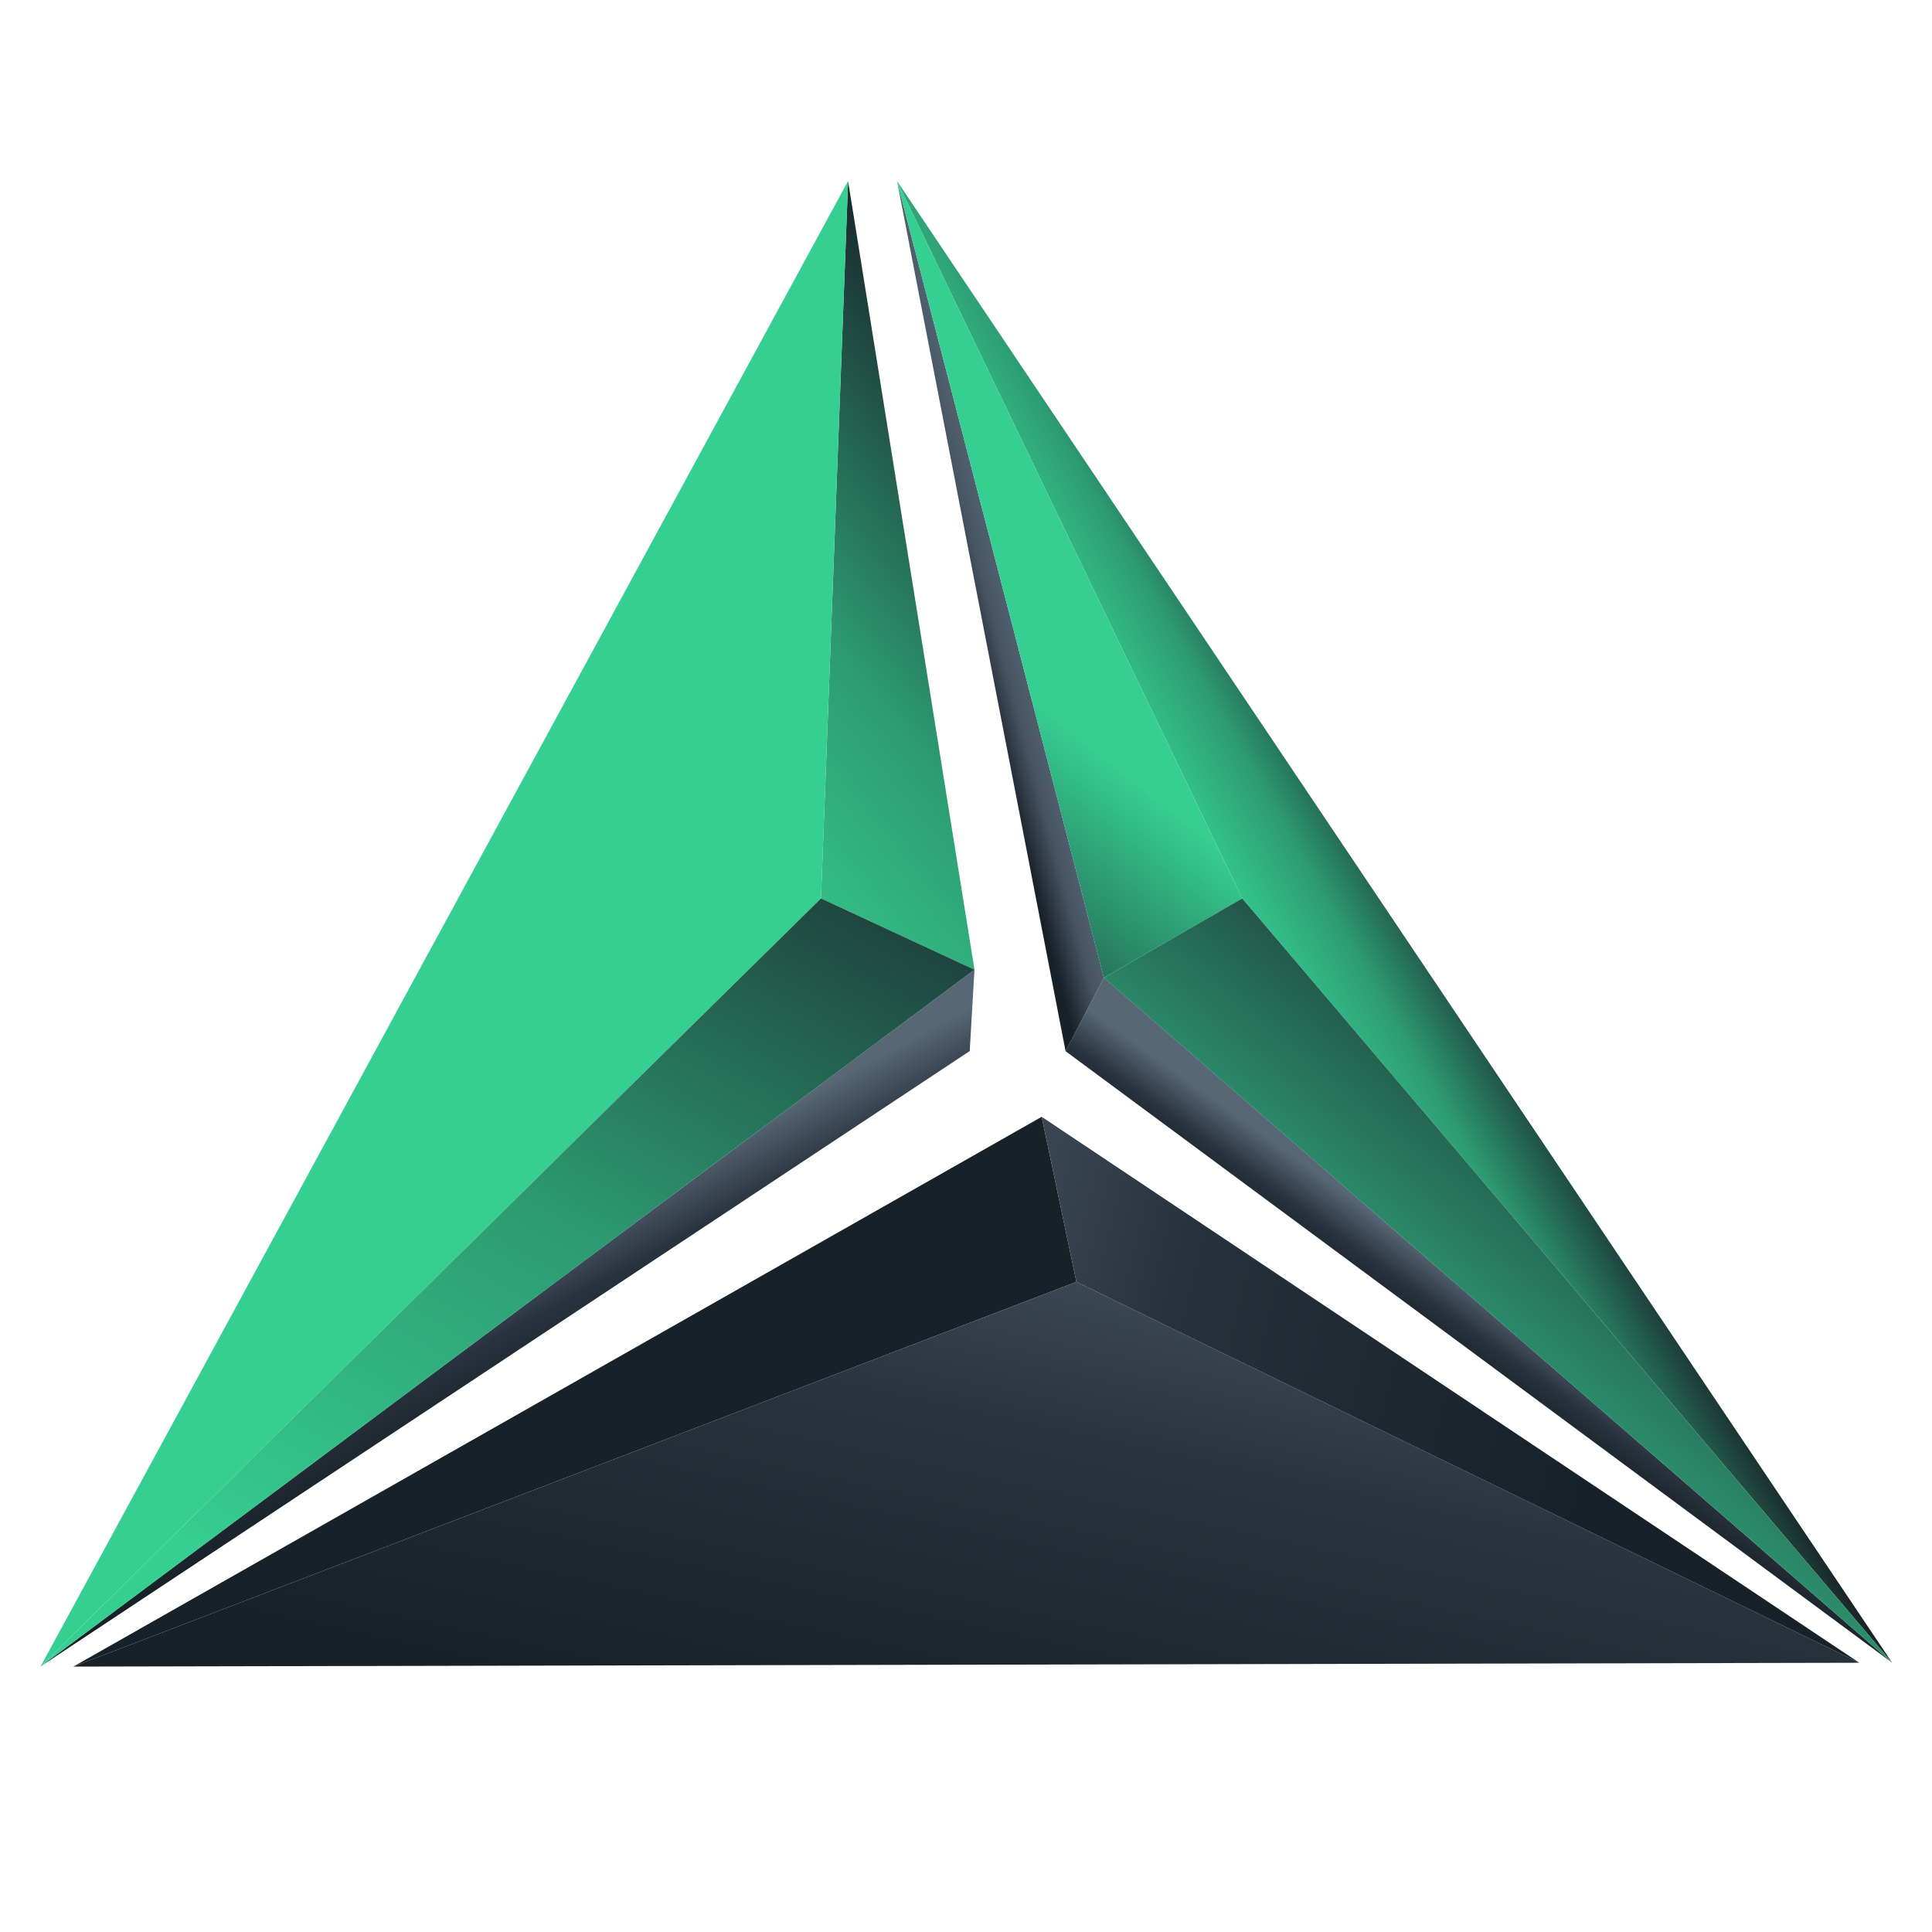
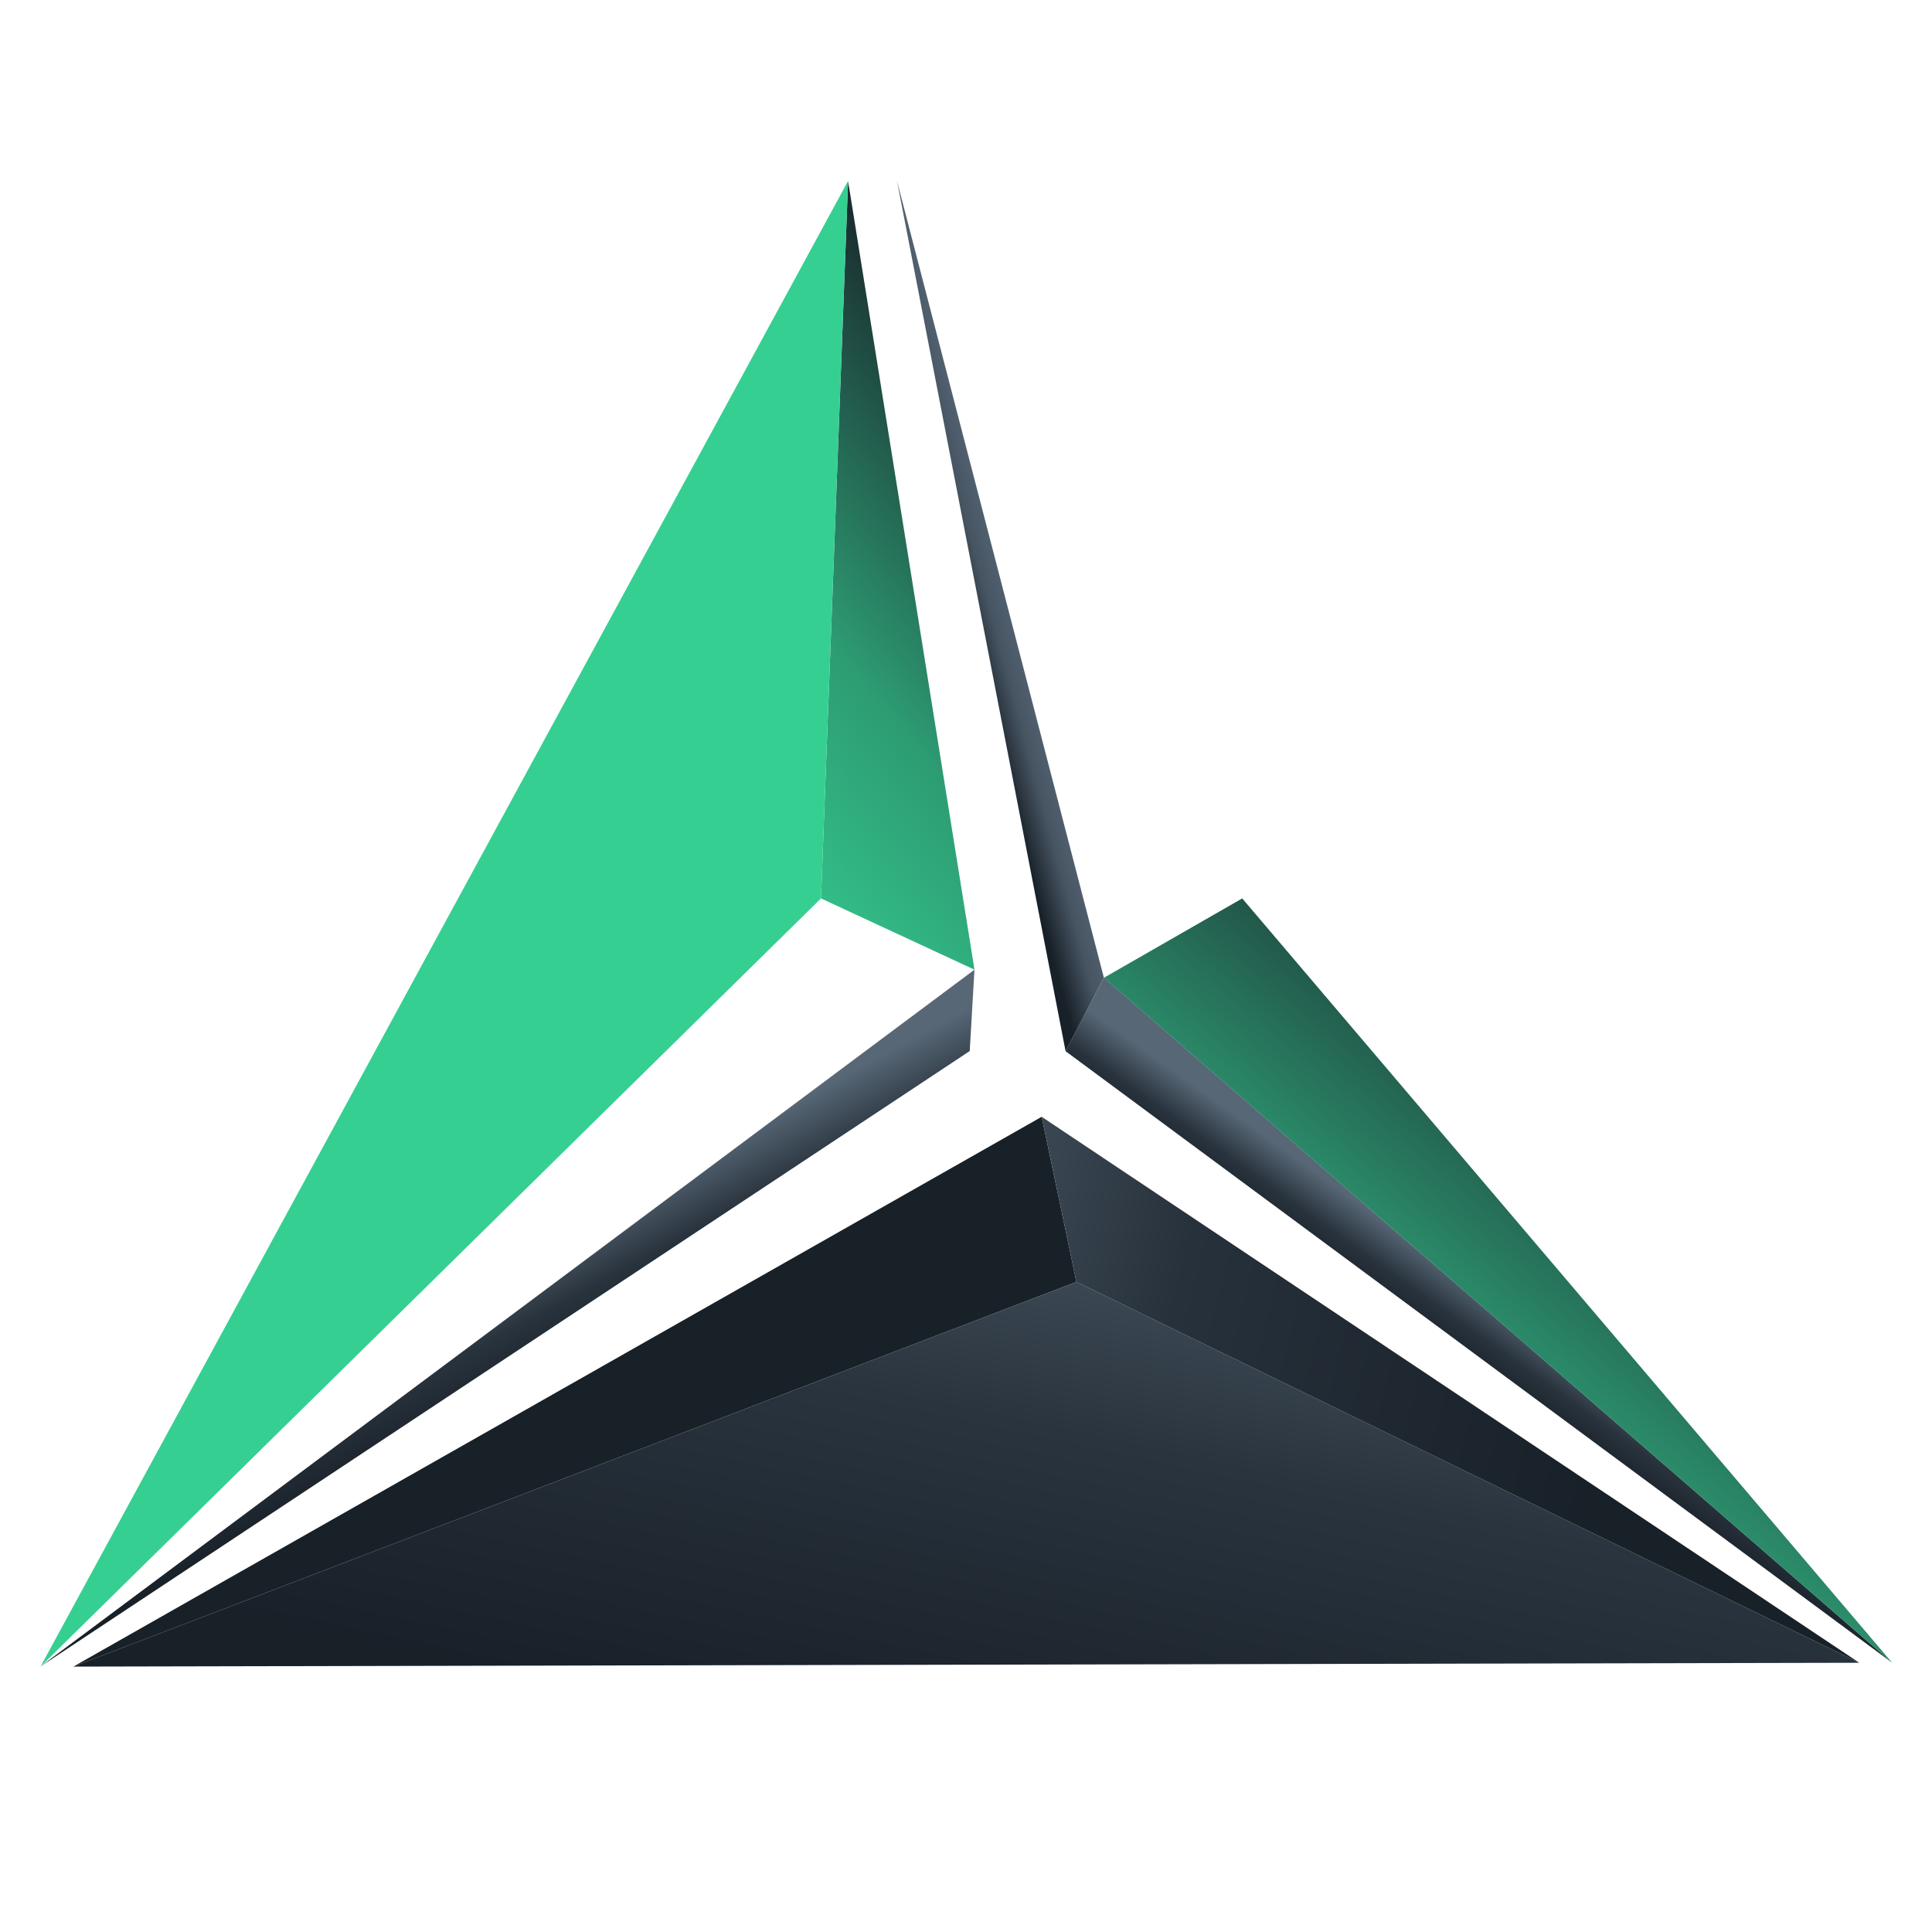
<svg xmlns="http://www.w3.org/2000/svg" width="100%" height="100%" viewBox="0 0 267 267" version="1.1" xml:space="preserve" style="fill-rule:evenodd;clip-rule:evenodd;stroke-linejoin:round;stroke-miterlimit:2;">
  <g id="Qosium" transform="matrix(1.127,0,0,1.127,-16.909,-16.165)">
    <g>
      <path d="M150.366,134.228L247.032,218.241L145.67,143.246L150.366,134.228Z" style="fill:url(#_Linear1);" />
      <path d="M150.366,134.228L125,36.537L145.67,143.246L150.366,134.228Z" style="fill:url(#_Linear2);" />
-       <path d="M167.332,124.512L125,36.537L247.032,218.241L167.332,124.512Z" style="fill:url(#_Linear3);" />
-       <path d="M150.369,134.243L125,36.537L167.332,124.512L150.369,134.243Z" style="fill:url(#_Linear4);" />
      <path d="M150.369,134.243L167.332,124.512L247.032,218.241L150.369,134.243Z" style="fill:url(#_Linear5);" />
    </g>
    <g>
      <path d="M19.968,218.697L134.5,133.251L133.915,143.23L19.968,218.697Z" style="fill:url(#_Linear6);" />
      <path d="M115.679,124.512L119,36.537L134.5,133.251L115.679,124.512Z" style="fill:url(#_Linear7);" />
      <path d="M19.971,218.711L119,36.537L115.679,124.512L19.971,218.711Z" style="fill:rgb(54,207,146);" />
-       <path d="M19.971,218.711L115.679,124.512L134.5,133.251L19.971,218.711Z" style="fill:url(#_Linear8);" />
    </g>
    <g>
      <path d="M142.74,151.291L147,171.537L24,218.711L142.74,151.291Z" style="fill:rgb(24,32,40);" />
      <path d="M147,171.537L243,218.241L24,218.711L147,171.537Z" style="fill:url(#_Linear9);" />
      <path d="M142.74,151.291L243,218.241L147,171.537L142.74,151.291Z" style="fill:url(#_Linear10);" />
    </g>
  </g>
  <defs>
    <linearGradient id="_Linear1" x1="0" y1="0" x2="1" y2="0" gradientUnits="userSpaceOnUse" gradientTransform="matrix(-5.274,7.384,-7.384,-5.274,175.127,157.153)">
      <stop offset="0" style="stop-color:rgb(87,103,118);stop-opacity:1" />
      <stop offset="0.52" style="stop-color:rgb(41,51,61);stop-opacity:1" />
      <stop offset="1" style="stop-color:rgb(24,32,40);stop-opacity:1" />
    </linearGradient>
    <linearGradient id="_Linear2" x1="0" y1="0" x2="1" y2="0" gradientUnits="userSpaceOnUse" gradientTransform="matrix(-7.323,1.973,-1.973,-7.323,149.682,123.499)">
      <stop offset="0" style="stop-color:rgb(87,103,118);stop-opacity:1" />
      <stop offset="0.5" style="stop-color:rgb(71,85,99);stop-opacity:1" />
      <stop offset="1" style="stop-color:rgb(24,32,40);stop-opacity:1" />
    </linearGradient>
    <linearGradient id="_Linear3" x1="0" y1="0" x2="1" y2="0" gradientUnits="userSpaceOnUse" gradientTransform="matrix(22.293,-12.658,12.658,22.293,173.018,140.275)">
      <stop offset="0" style="stop-color:rgb(54,207,146);stop-opacity:1" />
      <stop offset="0.45" style="stop-color:rgb(45,156,115);stop-opacity:1" />
      <stop offset="1" style="stop-color:rgb(24,32,40);stop-opacity:1" />
    </linearGradient>
    <linearGradient id="_Linear4" x1="0" y1="0" x2="1" y2="0" gradientUnits="userSpaceOnUse" gradientTransform="matrix(-26,32.776,-32.776,-26,158.31,113.072)">
      <stop offset="0" style="stop-color:rgb(54,207,146);stop-opacity:1" />
      <stop offset="1" style="stop-color:rgb(24,32,40);stop-opacity:1" />
    </linearGradient>
    <linearGradient id="_Linear5" x1="0" y1="0" x2="1" y2="0" gradientUnits="userSpaceOnUse" gradientTransform="matrix(51.095,-61.378,61.378,51.095,167.216,184.835)">
      <stop offset="0" style="stop-color:rgb(54,207,146);stop-opacity:1" />
      <stop offset="0.58" style="stop-color:rgb(34,87,74);stop-opacity:1" />
      <stop offset="1" style="stop-color:rgb(24,32,40);stop-opacity:1" />
    </linearGradient>
    <linearGradient id="_Linear6" x1="0" y1="0" x2="1" y2="0" gradientUnits="userSpaceOnUse" gradientTransform="matrix(7.384,13.713,-13.713,7.384,84.409,164.537)">
      <stop offset="0" style="stop-color:rgb(87,103,118);stop-opacity:1" />
      <stop offset="0.52" style="stop-color:rgb(41,51,61);stop-opacity:1" />
      <stop offset="1" style="stop-color:rgb(24,32,40);stop-opacity:1" />
    </linearGradient>
    <linearGradient id="_Linear7" x1="0" y1="0" x2="1" y2="0" gradientUnits="userSpaceOnUse" gradientTransform="matrix(55.976,-46,46,55.976,93.31,115.848)">
      <stop offset="0" style="stop-color:rgb(54,207,146);stop-opacity:1" />
      <stop offset="0.45" style="stop-color:rgb(45,156,115);stop-opacity:1" />
      <stop offset="1" style="stop-color:rgb(24,32,40);stop-opacity:1" />
    </linearGradient>
    <linearGradient id="_Linear8" x1="0" y1="0" x2="1" y2="0" gradientUnits="userSpaceOnUse" gradientTransform="matrix(65,-115,115,65,57.31,215.848)">
      <stop offset="0" style="stop-color:rgb(54,207,146);stop-opacity:1" />
      <stop offset="0.44" style="stop-color:rgb(45,154,114);stop-opacity:1" />
      <stop offset="1" style="stop-color:rgb(24,32,40);stop-opacity:1" />
    </linearGradient>
    <linearGradient id="_Linear9" x1="0" y1="0" x2="1" y2="0" gradientUnits="userSpaceOnUse" gradientTransform="matrix(-19.843,92,-92,-19.843,155.31,140.072)">
      <stop offset="0" style="stop-color:rgb(87,103,118);stop-opacity:1" />
      <stop offset="0.54" style="stop-color:rgb(42,52,62);stop-opacity:1" />
      <stop offset="1" style="stop-color:rgb(24,32,40);stop-opacity:1" />
    </linearGradient>
    <linearGradient id="_Linear10" x1="0" y1="0" x2="1" y2="0" gradientUnits="userSpaceOnUse" gradientTransform="matrix(104.432,26.422,-26.422,104.432,102.341,183.475)">
      <stop offset="0" style="stop-color:rgb(87,103,118);stop-opacity:1" />
      <stop offset="0.49" style="stop-color:rgb(39,49,59);stop-opacity:1" />
      <stop offset="1" style="stop-color:rgb(24,32,40);stop-opacity:1" />
    </linearGradient>
  </defs>
</svg>